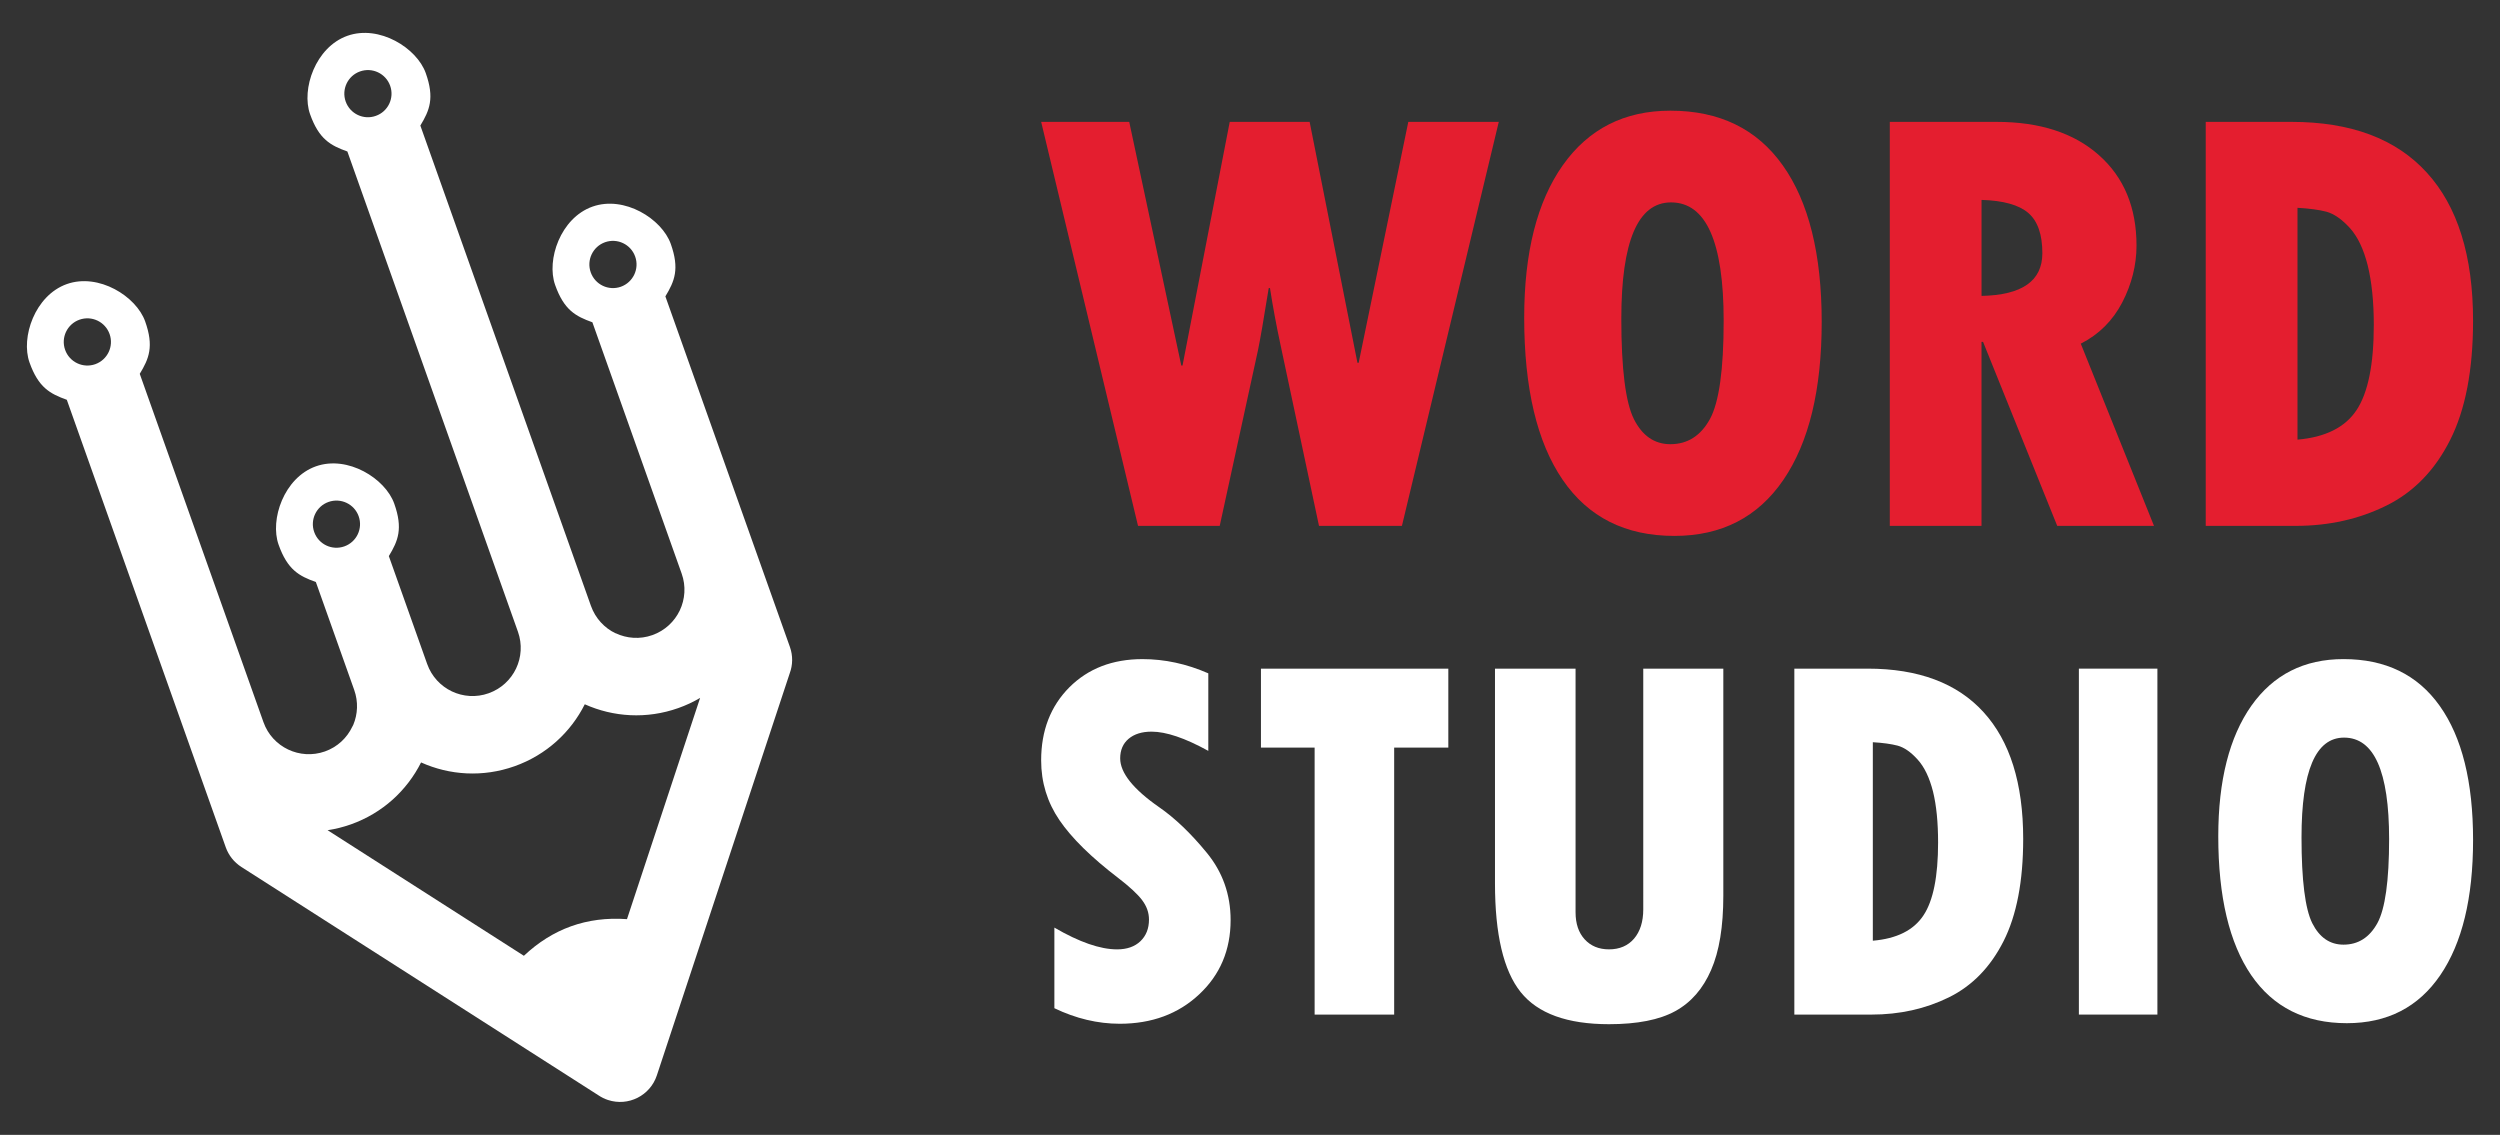
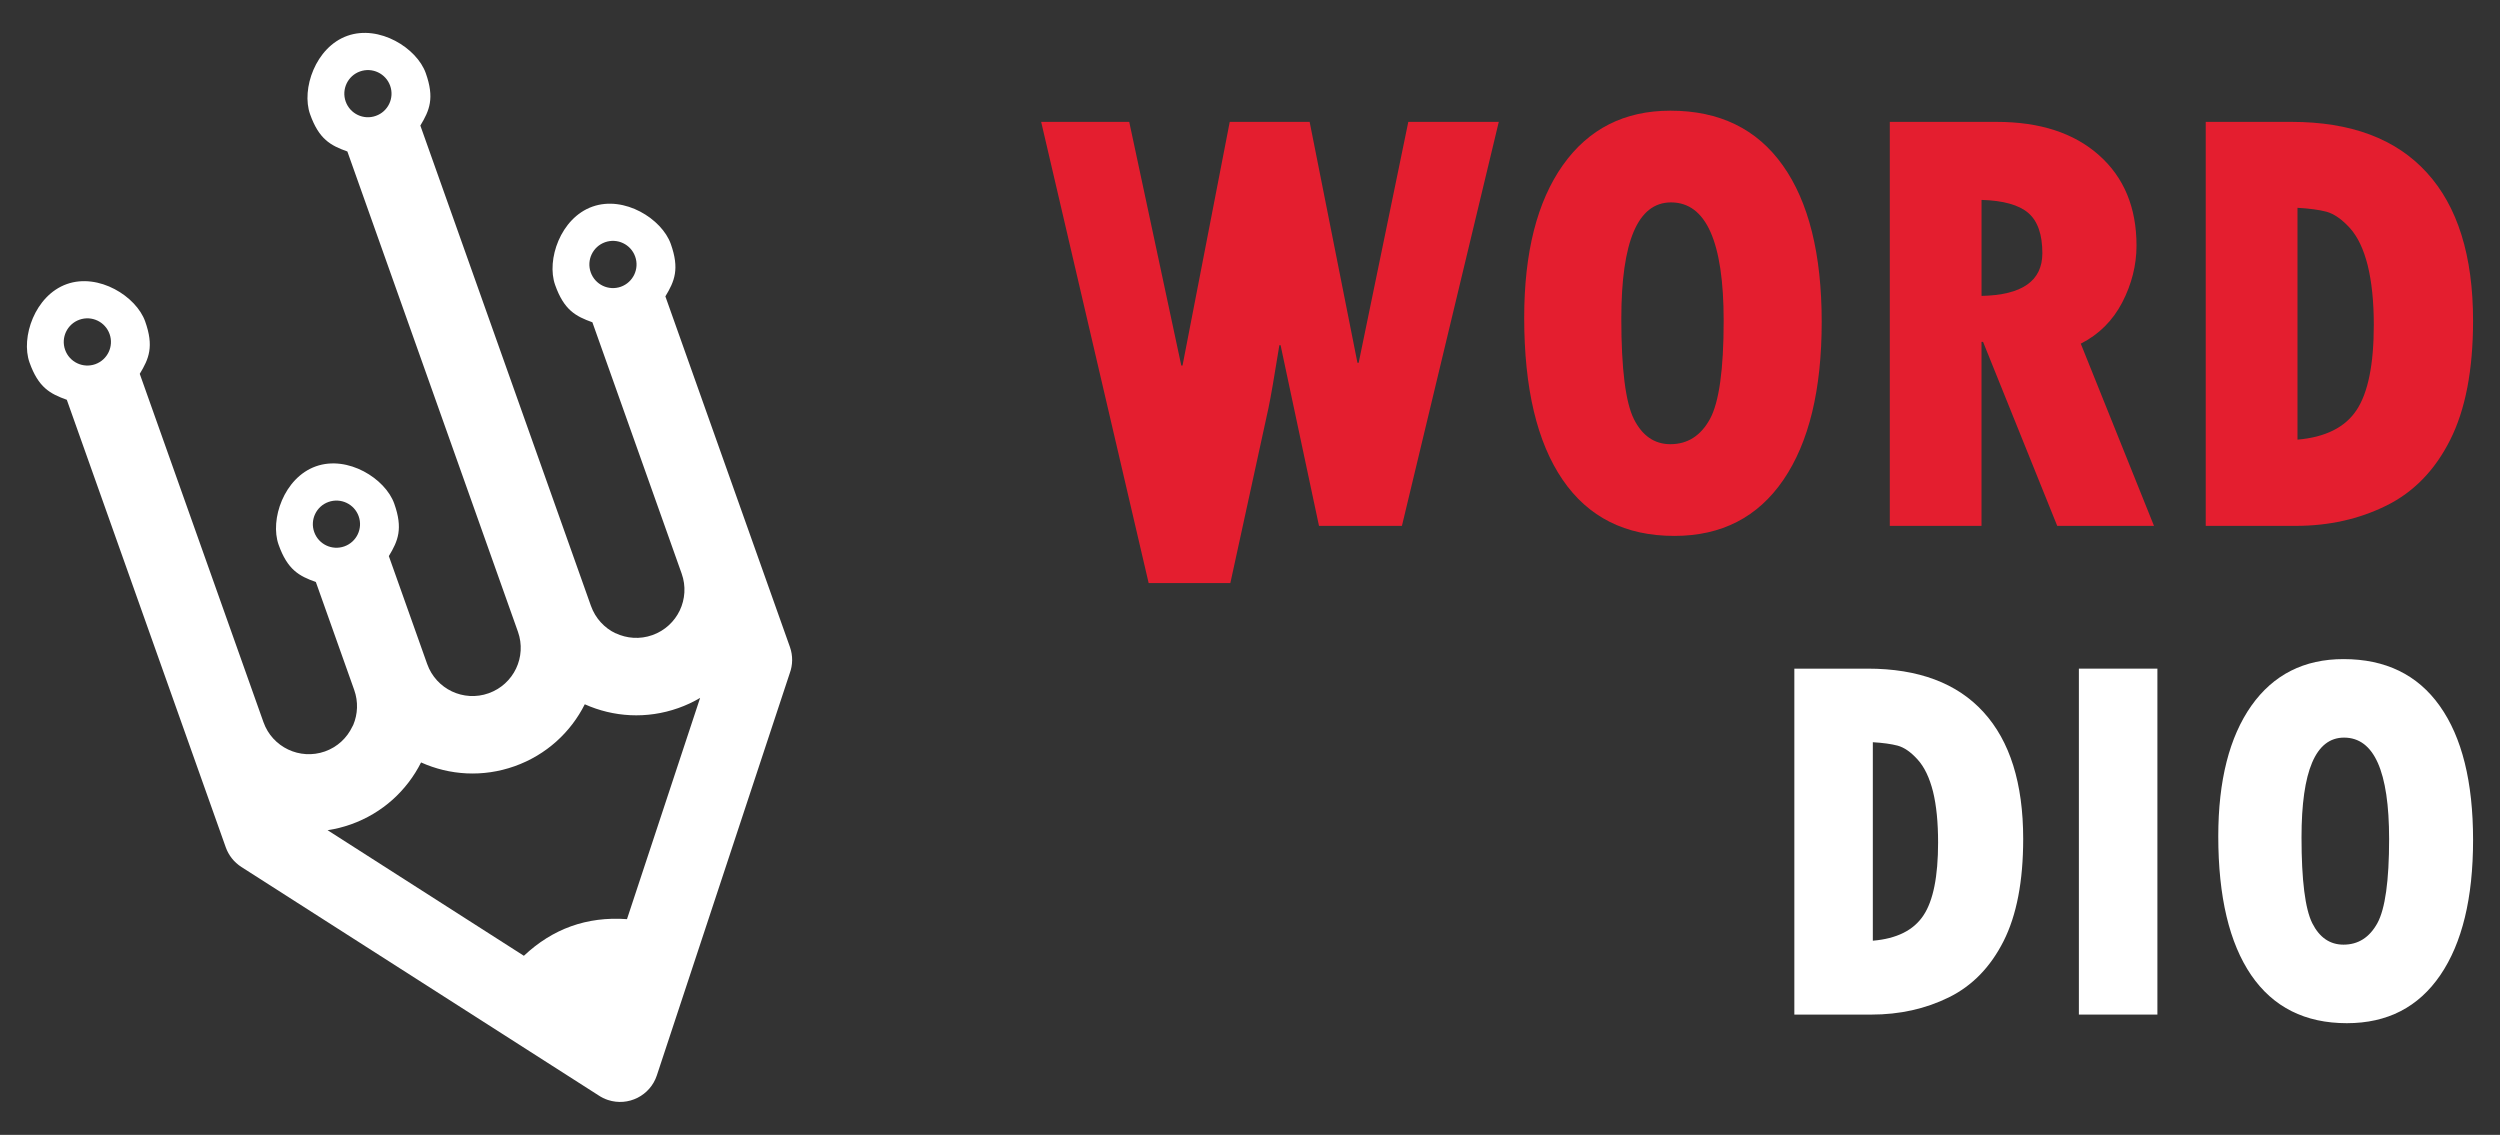
<svg xmlns="http://www.w3.org/2000/svg" version="1.1" id="Calque_1" x="0px" y="0px" width="152px" height="69px" viewBox="0 0 152 69" enable-background="new 0 0 152 69" xml:space="preserve">
  <rect x="0" y="0" width="152" height="69" fill="#333333" stroke="none" />
  <g>
    <g>
-       <path fill="#E41E2F" d="M63.303,7.41h5.354l3.165,14.813h0.076l2.87-14.813h4.858l2.907,14.648h0.074L85.625,7.41h5.501    l-5.889,24.563h-5.042L77.86,20.99c-0.259-1.202-0.474-2.365-0.646-3.477h-0.075c-0.305,1.902-0.525,3.169-0.66,3.808    l-2.32,10.652h-4.967L63.303,7.41z" />
+       <path fill="#E41E2F" d="M63.303,7.41h5.354l3.165,14.813h0.076l2.87-14.813h4.858l2.907,14.648h0.074L85.625,7.41h5.501    l-5.889,24.563h-5.042L77.86,20.99h-0.075c-0.305,1.902-0.525,3.169-0.66,3.808    l-2.32,10.652h-4.967L63.303,7.41z" />
      <path fill="#E41E2F" d="M101.8,32.583c-2.971,0-5.235-1.136-6.79-3.412c-1.559-2.276-2.339-5.563-2.339-9.858    c0-3.96,0.783-7.051,2.347-9.267c1.566-2.212,3.746-3.317,6.541-3.317c2.982,0,5.26,1.107,6.835,3.327    c1.577,2.221,2.365,5.396,2.365,9.518s-0.773,7.321-2.327,9.598C106.88,31.447,104.67,32.583,101.8,32.583z M101.597,12.306    c-2.011,0-3.021,2.357-3.021,7.079c0,3.043,0.257,5.076,0.765,6.096c0.511,1.015,1.25,1.526,2.219,1.526    c1.045,0,1.843-0.512,2.403-1.526c0.558-1.02,0.836-3.014,0.836-5.985C104.798,14.701,103.73,12.306,101.597,12.306z" />
      <path fill="#E41E2F" d="M114.899,7.41h6.497c2.622,0,4.7,0.672,6.222,2.025c1.521,1.349,2.282,3.184,2.282,5.496    c0,1.191-0.293,2.342-0.866,3.455c-0.578,1.107-1.416,1.948-2.523,2.509l4.452,11.078h-5.884l-4.509-11.188h-0.094v11.188h-5.577    V7.41z M120.477,12.154v5.837c2.468-0.049,3.698-0.915,3.698-2.595c0-1.142-0.283-1.955-0.856-2.449    C122.75,12.458,121.801,12.192,120.477,12.154z" />
      <path fill="#E41E2F" d="M134.11,7.41h5.206c3.612,0,6.355,1.024,8.229,3.079c1.879,2.056,2.817,5.06,2.817,9.006    c0,2.998-0.463,5.412-1.392,7.253c-0.925,1.842-2.222,3.176-3.881,3.994c-1.663,0.823-3.5,1.231-5.513,1.231h-5.467V7.41z     M139.688,12.635V26.73c1.69-0.145,2.893-0.745,3.587-1.791c0.701-1.055,1.052-2.775,1.052-5.185c0-1.42-0.126-2.625-0.369-3.612    c-0.248-0.99-0.608-1.752-1.094-2.288c-0.485-0.528-0.96-0.855-1.416-0.982C140.985,12.752,140.398,12.675,139.688,12.635z" />
    </g>
    <g>
-       <path fill="#FFFFFF" d="M64.106,61.299v-4.901c1.51,0.88,2.782,1.324,3.813,1.324c0.599,0,1.072-0.166,1.419-0.496    c0.345-0.332,0.52-0.769,0.52-1.317c0-0.422-0.139-0.813-0.42-1.185c-0.276-0.365-0.758-0.811-1.441-1.336    c-1.648-1.261-2.844-2.436-3.584-3.525c-0.74-1.087-1.111-2.296-1.111-3.633c0-1.813,0.572-3.292,1.716-4.443    c1.146-1.143,2.627-1.713,4.444-1.713c1.347,0,2.68,0.286,4.003,0.865v4.714c-1.418-0.782-2.567-1.169-3.449-1.169    c-0.59,0-1.056,0.147-1.396,0.434c-0.34,0.285-0.513,0.687-0.513,1.19c0,0.879,0.793,1.875,2.38,2.977    c0.945,0.656,1.904,1.567,2.875,2.751c0.974,1.179,1.459,2.551,1.459,4.104c0,1.819-0.637,3.327-1.909,4.515    c-1.268,1.191-2.883,1.789-4.837,1.789C66.743,62.242,65.42,61.93,64.106,61.299z" />
-       <path fill="#FFFFFF" d="M76.665,40.653h11.393v4.803h-3.293v16.23h-4.836v-16.23h-3.263V40.653z" />
-       <path fill="#FFFFFF" d="M90.894,40.653h4.9v14.814c0,0.69,0.183,1.239,0.554,1.645c0.366,0.402,0.861,0.609,1.477,0.609    c0.646,0,1.153-0.22,1.523-0.649c0.368-0.431,0.562-1.024,0.562-1.781V40.653h4.868v13.803c0,1.883-0.247,3.388-0.743,4.521    c-0.492,1.138-1.22,1.974-2.18,2.5c-0.962,0.529-2.307,0.794-4.029,0.794c-2.54,0-4.33-0.65-5.37-1.952    c-1.041-1.302-1.561-3.507-1.561-6.606V40.653z" />
      <path fill="#FFFFFF" d="M109.096,40.653h4.455c3.09,0,5.441,0.882,7.044,2.641c1.61,1.764,2.415,4.331,2.415,7.715    c0,2.563-0.396,4.632-1.191,6.209c-0.794,1.573-1.899,2.715-3.322,3.418c-1.429,0.704-2.998,1.051-4.717,1.051h-4.684V40.653z     M113.868,45.127v12.068c1.452-0.123,2.476-0.632,3.075-1.535c0.598-0.893,0.893-2.375,0.893-4.436c0-1.216-0.1-2.245-0.308-3.095    c-0.214-0.843-0.523-1.495-0.94-1.953c-0.414-0.458-0.822-0.737-1.216-0.842C114.982,45.232,114.477,45.163,113.868,45.127z" />
      <path fill="#FFFFFF" d="M126.396,40.653h4.774v21.033h-4.774V40.653z" />
      <path fill="#FFFFFF" d="M142.69,62.21c-2.541,0-4.48-0.973-5.818-2.923c-1.328-1.948-2.001-4.762-2.001-8.439    c0-3.39,0.675-6.037,2.01-7.937c1.34-1.893,3.21-2.838,5.604-2.838c2.552,0,4.505,0.947,5.854,2.85    c1.351,1.9,2.024,4.616,2.024,8.146c0,3.533-0.664,6.271-1.992,8.219C147.042,61.237,145.15,62.21,142.69,62.21z M142.517,44.847    c-1.724,0-2.585,2.021-2.585,6.068c0,2.604,0.221,4.345,0.653,5.214c0.438,0.871,1.074,1.306,1.899,1.306    c0.893,0,1.579-0.435,2.06-1.306c0.474-0.869,0.714-2.576,0.714-5.12C145.258,46.898,144.343,44.847,142.517,44.847z" />
    </g>
    <path fill-rule="evenodd" clip-rule="evenodd" fill="#FFFFFF" d="M19.975,30.518c-0.747,0.263-1.136,1.085-0.871,1.831   c0.265,0.747,1.084,1.137,1.832,0.871c0.747-0.265,1.137-1.084,0.871-1.832C21.542,30.644,20.722,30.253,19.975,30.518    M21.018,6.175c0.265,0.744,1.085,1.137,1.831,0.87c0.748-0.262,1.138-1.082,0.873-1.831c-0.266-0.744-1.085-1.137-1.832-0.871   C21.143,4.607,20.753,5.429,21.018,6.175z M36.788,14.727c-0.747,0.266-1.137,1.086-0.871,1.834   c0.264,0.747,1.084,1.137,1.831,0.873c0.746-0.267,1.136-1.087,0.871-1.834C38.354,14.852,37.534,14.464,36.788,14.727z    M4.83,19.438c-0.745,0.266-1.137,1.085-0.871,1.832c0.264,0.748,1.086,1.136,1.832,0.873c0.748-0.267,1.137-1.086,0.872-1.833   C6.397,19.562,5.578,19.172,4.83,19.438z M21.334,50.122c-0.468,0.166-0.942,0.283-1.416,0.355l11.934,7.635   c1.734-1.632,3.812-2.404,6.269-2.228l4.446-13.451c-0.414,0.244-0.855,0.452-1.324,0.617c-1.931,0.685-3.956,0.548-5.688-0.23   c-0.852,1.696-2.335,3.08-4.267,3.766c-1.932,0.687-3.956,0.549-5.687-0.23C24.749,48.052,23.265,49.437,21.334,50.122z    M31.491,38.41L21.12,9.21c-1.021-0.363-1.728-0.745-2.268-2.267c-0.54-1.521,0.326-4.076,2.269-4.766   c1.942-0.688,4.225,0.746,4.765,2.268c0.541,1.521,0.233,2.264-0.329,3.189l10.371,29.2c0.273,0.766,0.825,1.349,1.498,1.671   l0.003-0.006c0.676,0.322,1.476,0.385,2.237,0.115c0.762-0.271,1.343-0.825,1.665-1.501c0.321-0.678,0.385-1.478,0.114-2.238   l-5.428-15.28c-1.02-0.365-1.726-0.746-2.265-2.269c-0.541-1.521,0.325-4.072,2.267-4.762c1.942-0.692,4.224,0.745,4.764,2.266   c0.541,1.521,0.235,2.262-0.328,3.19l5.427,15.279l2.144,6.034c0.192,0.541,0.175,1.104-0.011,1.604l-8.078,24.445   c-0.408,1.236-1.739,1.904-2.973,1.497c-0.207-0.068-0.399-0.164-0.572-0.28L14.678,52.713c-0.459-0.294-0.781-0.72-0.951-1.194   l-2.144-6.035L4.062,24.307c-1.021-0.366-1.727-0.746-2.268-2.269c-0.54-1.521,0.326-4.076,2.268-4.766   c1.941-0.688,4.224,0.748,4.764,2.27c0.54,1.521,0.234,2.263-0.329,3.187l7.522,21.18c0.27,0.762,0.824,1.34,1.499,1.661   c0.677,0.322,1.477,0.386,2.239,0.117c0.762-0.271,1.342-0.825,1.663-1.504l0.058-0.109c0.273-0.651,0.314-1.403,0.058-2.125   l-2.332-6.563c-1.021-0.362-1.725-0.746-2.265-2.268c-0.541-1.521,0.324-4.074,2.266-4.765c1.942-0.689,4.225,0.745,4.765,2.267   c0.541,1.521,0.235,2.262-0.329,3.19l2.331,6.561c0.271,0.762,0.825,1.343,1.501,1.665c0.676,0.32,1.476,0.386,2.238,0.113   c0.761-0.27,1.343-0.825,1.665-1.5C31.698,39.975,31.762,39.173,31.491,38.41z" />
  </g>
</svg>